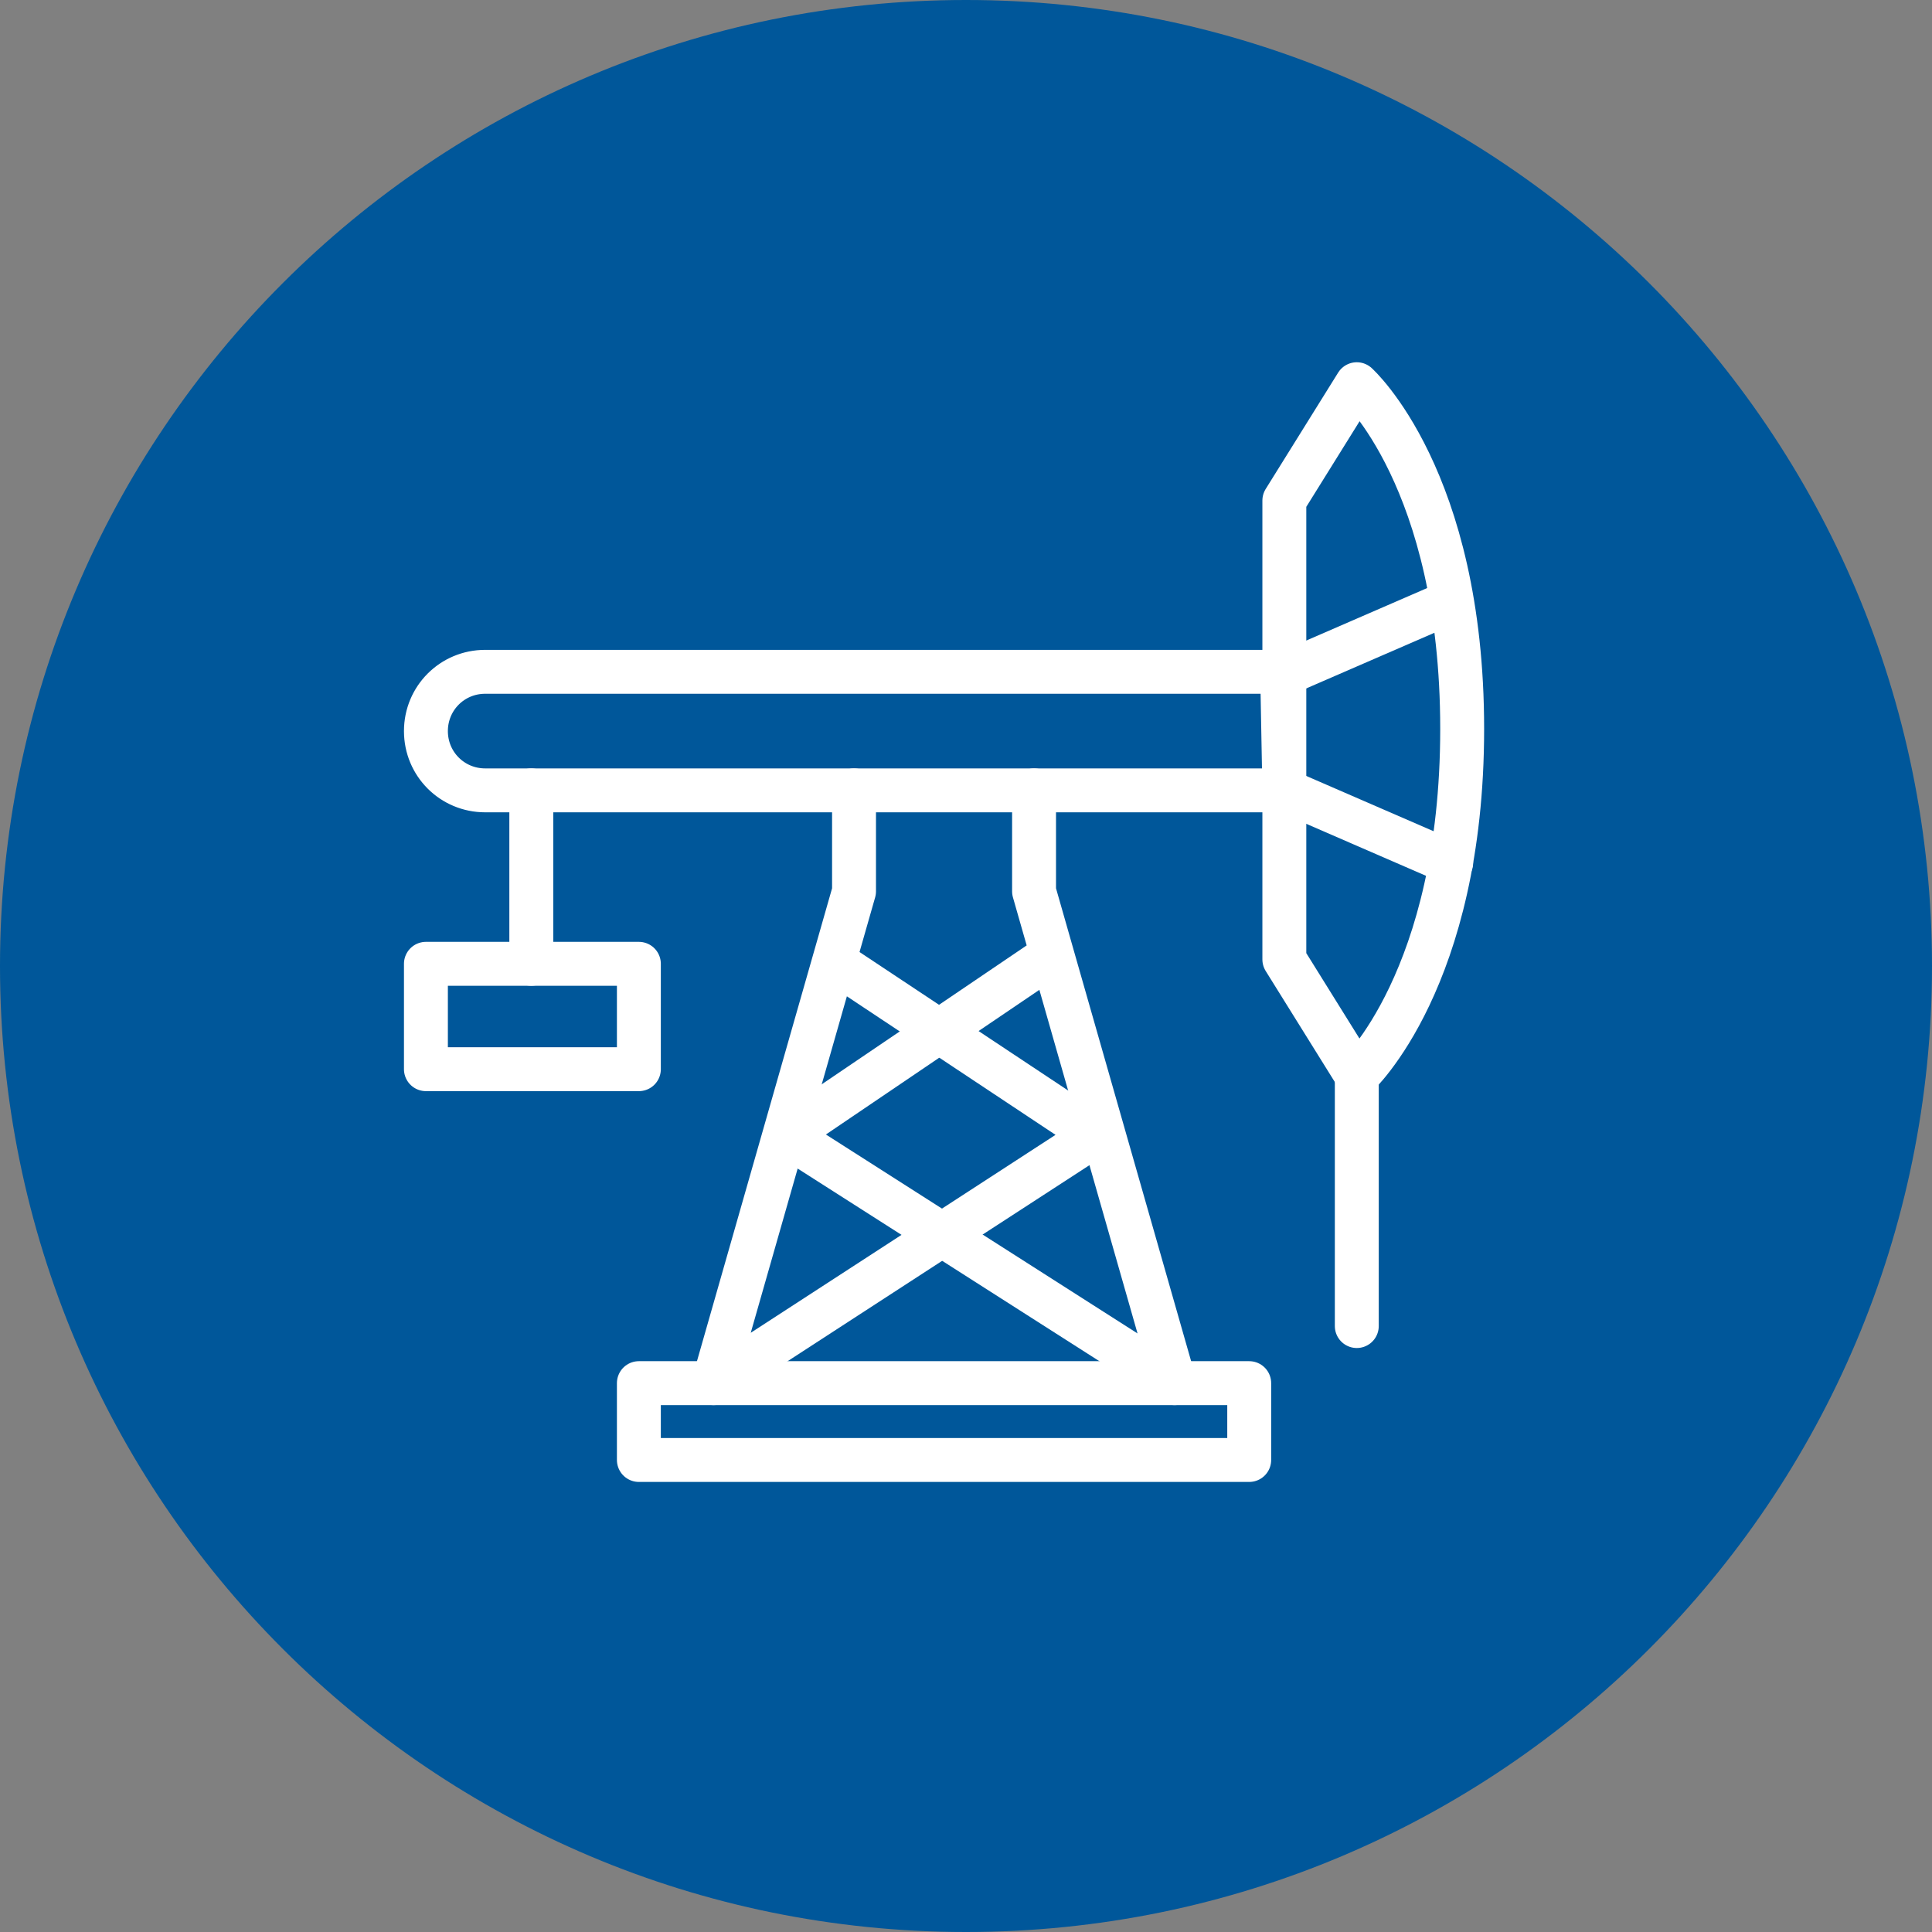
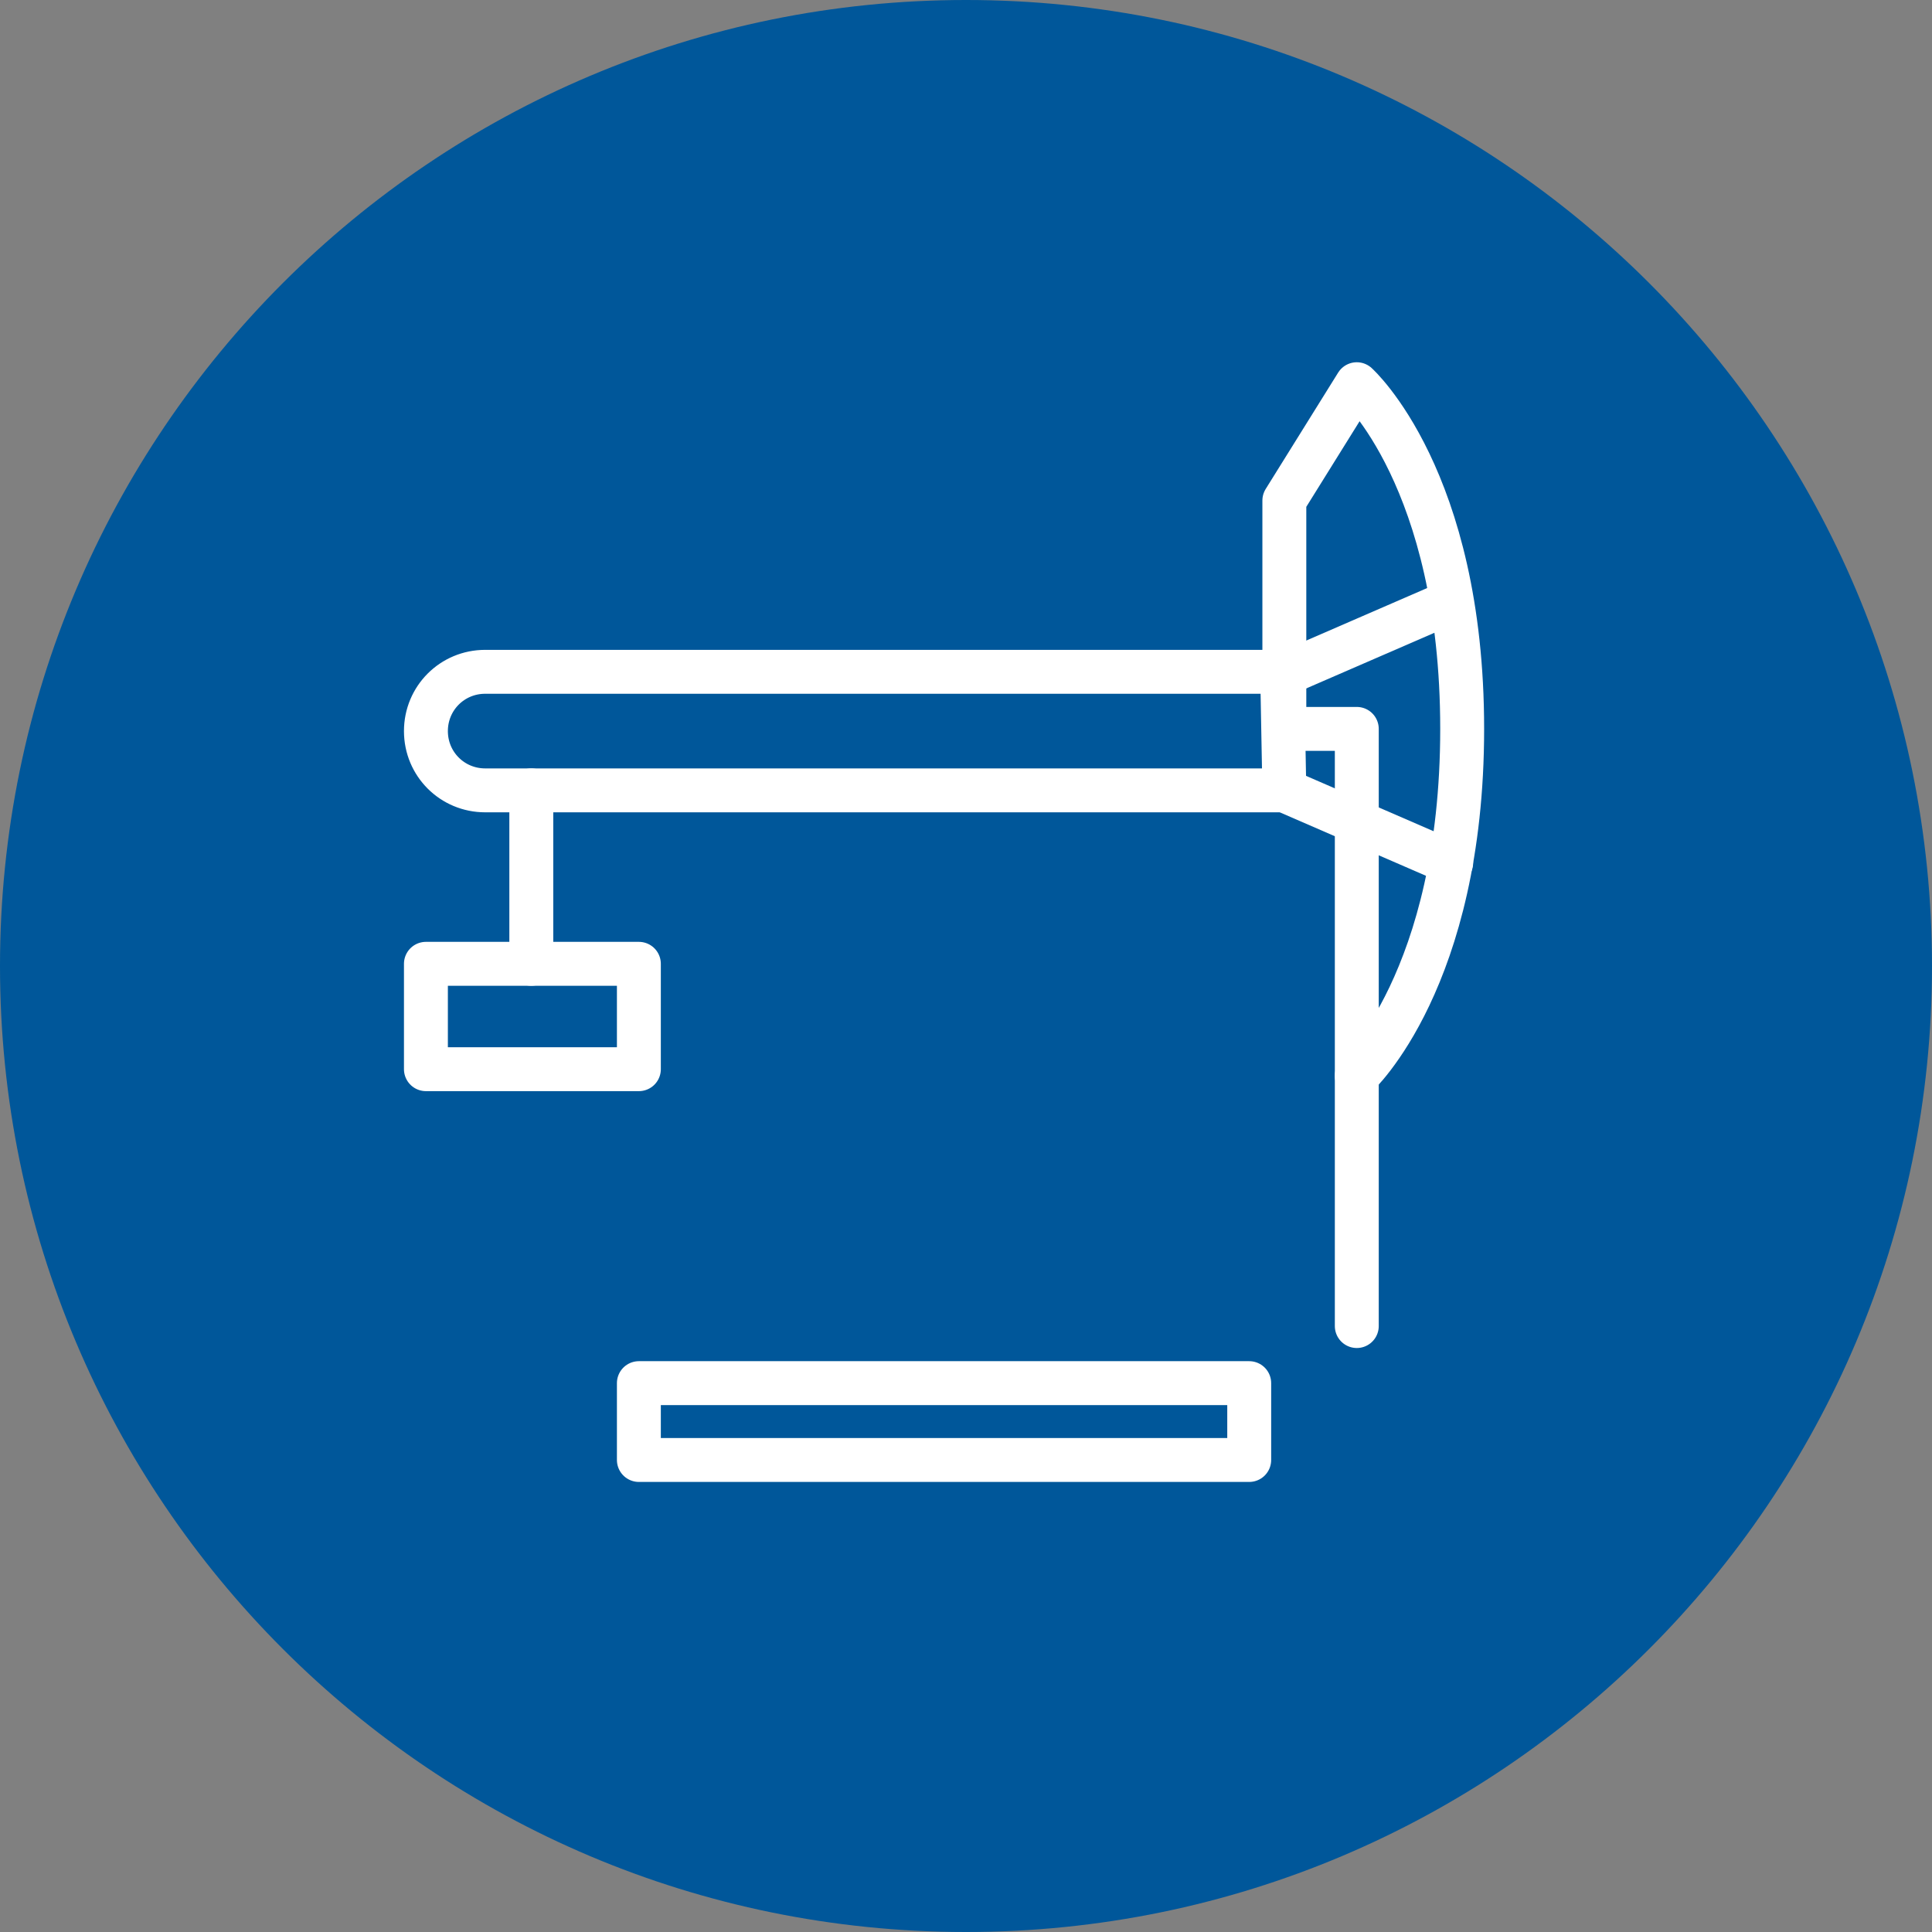
<svg xmlns="http://www.w3.org/2000/svg" version="1.1" id="Слой_1" x="0px" y="0px" viewBox="0 0 88 88" style="enable-background:new 0 0 88 88;" xml:space="preserve">
  <rect x="0" y="0" width="88" height="88" fill="#808080" stroke="none" />
  <style type="text/css">
	.st0{fill:#00579A;}
	.st1{fill:none;stroke:#FFFFFF;stroke-width:2;stroke-linecap:round;stroke-linejoin:round;}
</style>
  <path class="st0" d="M44,88L44,88C19.7,88,0,68.3,0,44l0,0C0,19.7,19.7,0,44,0l0,0c24.3,0,44,19.7,44,44l0,0C88,68.3,68.3,88,44,88z  " />
  <g>
    <g>
      <path class="st1" d="M58.5,36H22.1c-1.5,0-2.7-1.2-2.7-2.7l0,0c0-1.5,1.2-2.7,2.7-2.7h36.3L58.5,36L58.5,36z" />
-       <path class="st1" d="M58.5,33.2V22.8l3.3-5.3c0,0,4.8,4.3,4.8,15.7S61.8,49,61.8,49l-3.3-5.3V33.2z" />
+       <path class="st1" d="M58.5,33.2V22.8l3.3-5.3c0,0,4.8,4.3,4.8,15.7S61.8,49,61.8,49V33.2z" />
      <line class="st1" x1="66.1" y1="39.3" x2="58.5" y2="36" />
      <line class="st1" x1="66.1" y1="27.4" x2="58.5" y2="30.7" />
      <rect x="29.1" y="63" class="st1" width="27.8" height="3.5" />
      <line class="st1" x1="61.8" y1="49" x2="61.8" y2="60.4" />
-       <polyline class="st1" points="47.1,36 47.1,40.6 53.5,63 35.8,51.7 47.9,43.5   " />
-       <polyline class="st1" points="38,43.8 49.9,51.7 32.5,63 38.9,40.6 38.9,36   " />
      <rect x="19.4" y="43.9" class="st1" width="9.7" height="4.8" />
    </g>
    <line class="st1" x1="24.2" y1="36" x2="24.2" y2="43.9" />
  </g>
</svg>